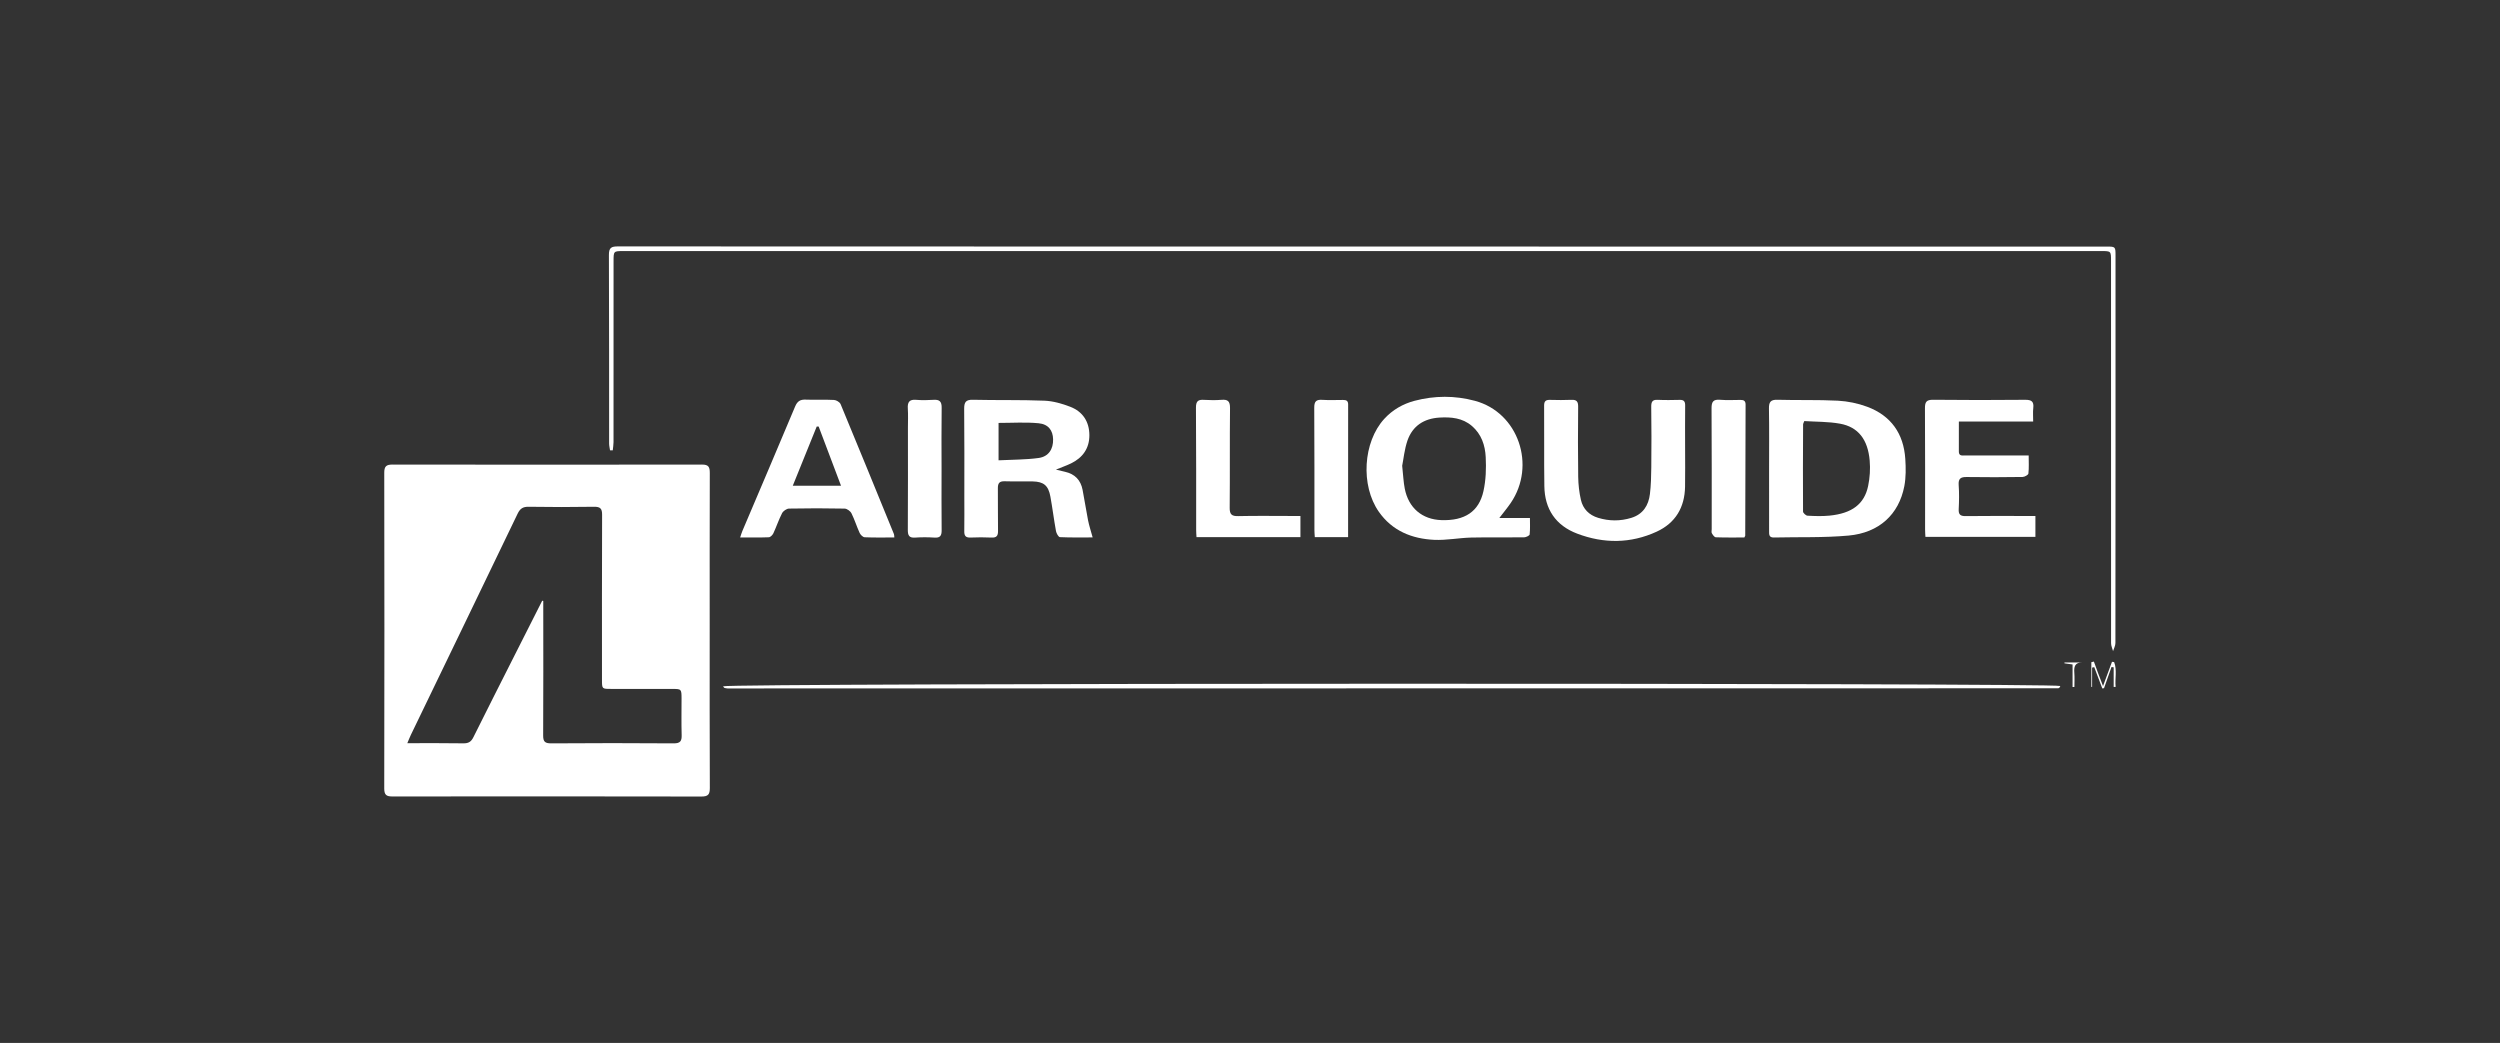
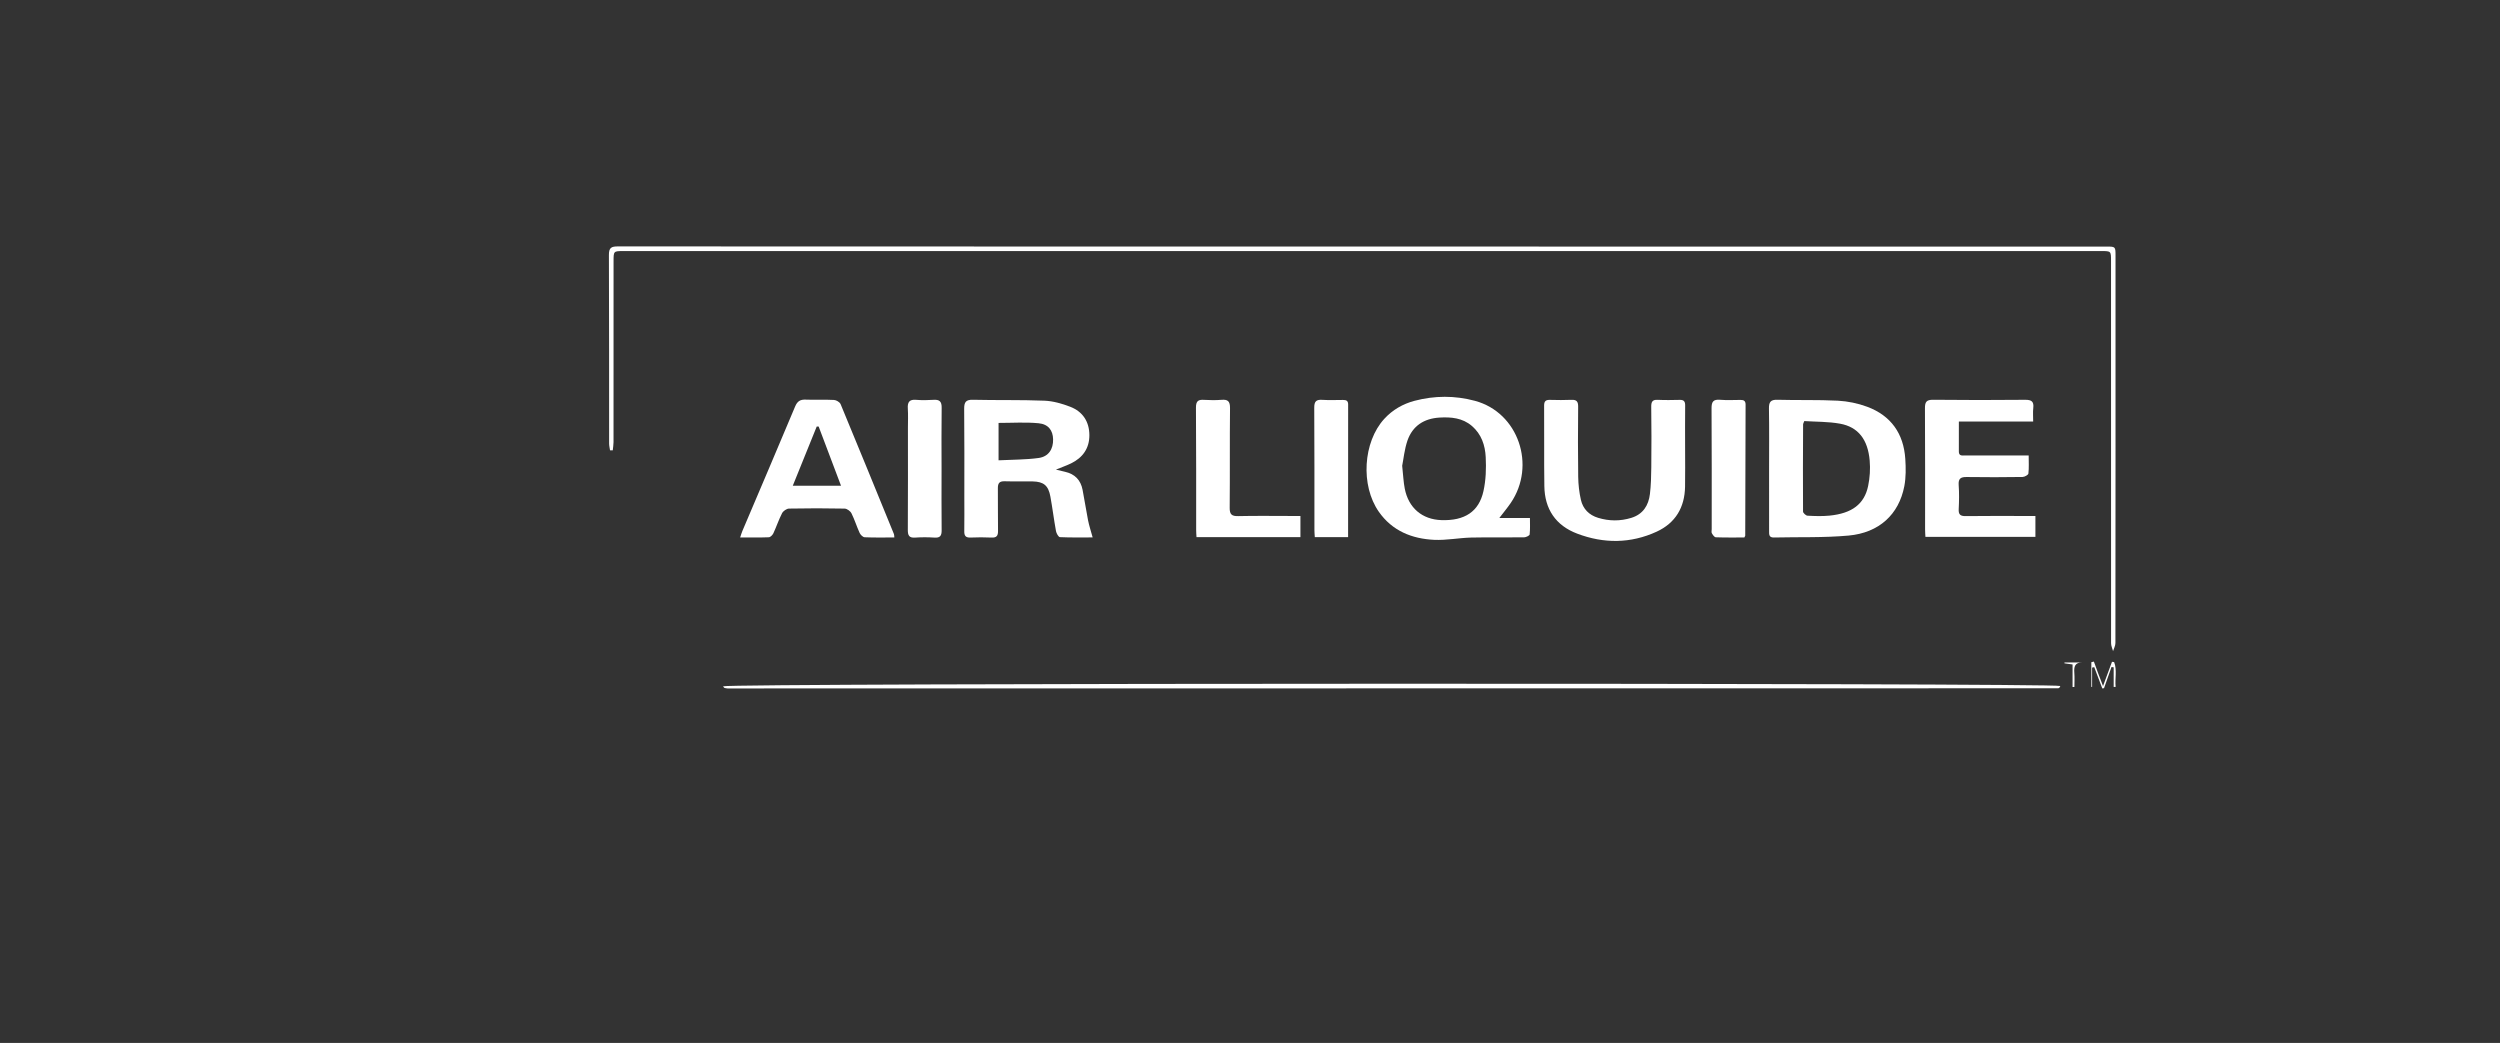
<svg xmlns="http://www.w3.org/2000/svg" version="1.1" id="Livello_1" x="0px" y="0px" width="163px" height="68px" viewBox="0 0 163 68" enable-background="new 0 0 163 68" xml:space="preserve">
  <rect x="0" y="0" width="163" height="68" fill="#333333" stroke="none" />
  <g>
-     <path fill-rule="evenodd" clip-rule="evenodd" fill="#FFFFFF" d="M46.272,41.151c0,3.407-0.008,6.815,0.009,10.222   c0.001,0.429-0.113,0.561-0.548,0.561c-6.712-0.013-13.423-0.012-20.135-0.004c-0.395,0.002-0.546-0.09-0.545-0.522   c0.014-6.859,0.013-13.722,0.001-20.58c-0.001-0.413,0.122-0.538,0.532-0.538c6.728,0.01,13.452,0.012,20.179,0   c0.43-0.002,0.516,0.153,0.514,0.55C46.267,34.274,46.272,37.713,46.272,41.151z M35.352,39.167   c0.023,0.004,0.047,0.009,0.069,0.014c0,0.143,0,0.284,0,0.427c0,2.779,0.011,5.558-0.007,8.337   c-0.004,0.419,0.124,0.523,0.529,0.522c2.66-0.019,5.319-0.021,7.977,0c0.435,0.002,0.535-0.147,0.524-0.541   c-0.024-0.791-0.006-1.583-0.007-2.375c-0.002-0.627-0.007-0.633-0.617-0.633c-1.329-0.002-2.66,0-3.988-0.002   c-0.583,0-0.583-0.002-0.583-0.594c0-3.584-0.007-7.17,0.008-10.757c0.003-0.415-0.124-0.529-0.532-0.524   c-1.419,0.023-2.839,0.023-4.259,0c-0.368-0.005-0.554,0.116-0.714,0.444c-2.314,4.815-4.644,9.622-6.965,14.431   c-0.076,0.154-0.134,0.316-0.23,0.539c1.273,0,2.466-0.01,3.658,0.01c0.331,0.004,0.505-0.103,0.65-0.399   c0.901-1.817,1.822-3.624,2.735-5.436C34.184,41.479,34.767,40.321,35.352,39.167z" />
    <path fill-rule="evenodd" clip-rule="evenodd" fill="#FFFFFF" d="M97.756,33.773c0.66,0,1.284,0,1.996,0   c0,0.345,0.021,0.712-0.019,1.074c-0.009,0.076-0.235,0.185-0.364,0.188c-1.15,0.014-2.303-0.011-3.451,0.014   c-0.801,0.021-1.605,0.184-2.4,0.149c-1.46-0.069-2.744-0.582-3.62-1.833c-1.2-1.716-1.026-4.544,0.355-6.054   c0.54-0.591,1.213-0.976,1.975-1.179c1.308-0.344,2.632-0.35,3.939,0.002c2.84,0.763,3.999,4.22,2.333,6.659   C98.275,33.123,98.017,33.429,97.756,33.773z M91.422,30.368c0.066,0.623,0.085,1.059,0.166,1.48   c0.243,1.268,1.138,2.025,2.399,2.064c1.505,0.048,2.438-0.546,2.735-1.895c0.159-0.717,0.184-1.481,0.146-2.218   c-0.037-0.766-0.28-1.496-0.904-2.029c-0.615-0.525-1.35-0.588-2.109-0.544c-1.009,0.061-1.75,0.538-2.086,1.49   C91.568,29.3,91.511,29.932,91.422,30.368z" />
    <path fill-rule="evenodd" clip-rule="evenodd" fill="#FFFFFF" d="M39.774,29.363c-0.022-0.152-0.059-0.303-0.059-0.454   c-0.003-4.096,0.004-8.189-0.014-12.286c-0.003-0.479,0.163-0.557,0.595-0.557c23.854,0.011,47.709,0.011,71.561,0.011   c8.49,0,16.98,0,25.471,0c0.604,0,0.604,0,0.604,0.602c0.001,8.416,0.002,16.829-0.007,25.244c0,0.177-0.1,0.354-0.154,0.532   c-0.044-0.174-0.129-0.344-0.129-0.516c-0.004-8.311-0.003-16.621-0.003-24.931c0-0.638-0.002-0.638-0.626-0.638   c-32.119,0-64.238,0-96.357,0c-0.652,0-0.652,0-0.652,0.664c0,3.93,0,7.862-0.002,11.792c0,0.181-0.033,0.359-0.05,0.538   C39.892,29.365,39.833,29.363,39.774,29.363z" />
    <path fill-rule="evenodd" clip-rule="evenodd" fill="#FFFFFF" d="M115.345,30.585c0-1.315,0.013-2.631-0.009-3.947   c-0.006-0.413,0.098-0.586,0.547-0.573c1.314,0.037,2.631-0.007,3.945,0.06c0.644,0.035,1.307,0.17,1.913,0.396   c1.552,0.578,2.377,1.752,2.484,3.398c0.039,0.589,0.046,1.202-0.063,1.779c-0.355,1.844-1.643,3.038-3.634,3.221   c-1.616,0.147-3.251,0.088-4.877,0.126c-0.325,0.005-0.305-0.212-0.306-0.425C115.345,33.275,115.346,31.929,115.345,30.585z    M117.641,27.454c-0.05,0.126-0.079,0.165-0.079,0.207c-0.009,1.896-0.016,3.792-0.004,5.691c0,0.093,0.187,0.267,0.292,0.271   c0.478,0.027,0.961,0.042,1.433-0.004c1.462-0.144,2.275-0.751,2.52-1.938c0.112-0.534,0.147-1.103,0.101-1.645   c-0.118-1.383-0.752-2.198-1.935-2.412C119.199,27.485,118.401,27.503,117.641,27.454z" />
    <path fill-rule="evenodd" clip-rule="evenodd" fill="#FFFFFF" d="M68.847,30.619c0.253,0.06,0.425,0.104,0.597,0.143   c0.637,0.143,1.018,0.541,1.14,1.174c0.129,0.656,0.226,1.321,0.355,1.978c0.073,0.363,0.189,0.714,0.302,1.126   c-0.716,0-1.425,0.015-2.133-0.018c-0.095-0.004-0.229-0.244-0.257-0.391c-0.137-0.749-0.229-1.503-0.365-2.25   c-0.131-0.723-0.435-0.977-1.153-0.992c-0.612-0.014-1.226,0.01-1.836-0.01c-0.344-0.01-0.439,0.138-0.436,0.453   c0.013,0.926-0.007,1.854,0.01,2.781c0.005,0.326-0.097,0.455-0.436,0.436c-0.448-0.022-0.896-0.02-1.346-0.001   c-0.311,0.015-0.425-0.099-0.418-0.41c0.012-0.746,0.003-1.493,0.003-2.239c0-1.912,0.011-3.826-0.01-5.737   c-0.003-0.437,0.101-0.609,0.573-0.597c1.554,0.037,3.108-0.002,4.66,0.06c0.565,0.023,1.148,0.189,1.682,0.396   c0.814,0.314,1.242,0.966,1.248,1.845c0.005,0.86-0.429,1.472-1.191,1.845C69.538,30.356,69.223,30.463,68.847,30.619z    M65.106,30.012c0.903-0.046,1.769-0.036,2.616-0.152c0.647-0.09,0.956-0.581,0.94-1.221c-0.014-0.572-0.301-0.983-0.952-1.044   c-0.85-0.08-1.715-0.021-2.604-0.021C65.106,28.339,65.106,29.136,65.106,30.012z" />
    <path fill-rule="evenodd" clip-rule="evenodd" fill="#FFFFFF" d="M109.869,29.225c0,0.837,0.012,1.673-0.003,2.51   c-0.023,1.347-0.625,2.365-1.851,2.93c-1.695,0.78-3.447,0.786-5.177,0.13c-1.405-0.529-2.127-1.604-2.146-3.102   c-0.026-1.749,0-3.499-0.015-5.247c-0.003-0.312,0.13-0.381,0.399-0.373c0.465,0.011,0.928,0.018,1.389-0.003   c0.34-0.015,0.433,0.123,0.431,0.447c-0.014,1.522-0.019,3.048,0.003,4.571c0.008,0.503,0.064,1.016,0.176,1.504   c0.137,0.591,0.53,0.992,1.125,1.172c0.719,0.218,1.44,0.222,2.159,0.002c0.765-0.234,1.128-0.81,1.217-1.56   c0.069-0.575,0.083-1.16,0.089-1.743c0.014-1.314,0.014-2.628-0.004-3.942c-0.002-0.319,0.074-0.469,0.422-0.451   c0.478,0.023,0.957,0.014,1.435,0.003c0.272-0.008,0.36,0.104,0.355,0.372C109.86,27.371,109.87,28.299,109.869,29.225z" />
    <path fill-rule="evenodd" clip-rule="evenodd" fill="#FFFFFF" d="M48.258,35.042c0.061-0.18,0.096-0.307,0.146-0.424   c1.148-2.704,2.303-5.402,3.437-8.111c0.146-0.348,0.335-0.468,0.7-0.451c0.611,0.025,1.225-0.012,1.835,0.021   c0.151,0.007,0.374,0.14,0.431,0.272c1.172,2.819,2.324,5.649,3.479,8.476c0.021,0.053,0.014,0.116,0.025,0.218   c-0.656,0-1.295,0.015-1.933-0.013c-0.117-0.005-0.272-0.159-0.329-0.282c-0.192-0.42-0.327-0.866-0.532-1.278   c-0.072-0.145-0.29-0.305-0.444-0.309c-1.209-0.025-2.419-0.025-3.628-0.001c-0.156,0.003-0.377,0.156-0.453,0.3   c-0.217,0.422-0.368,0.879-0.568,1.312c-0.053,0.11-0.191,0.255-0.297,0.258C49.521,35.054,48.914,35.042,48.258,35.042z    M53.377,27.812c-0.043-0.001-0.084-0.001-0.126-0.003c-0.513,1.269-1.026,2.535-1.562,3.862c1.077,0,2.075,0,3.146,0   C54.334,30.345,53.854,29.08,53.377,27.812z" />
    <path fill-rule="evenodd" clip-rule="evenodd" fill="#FFFFFF" d="M127.718,27.485c0,0.702,0.004,1.324-0.001,1.948   c-0.004,0.313,0.219,0.263,0.404,0.263c1.195,0.003,2.39,0.001,3.586,0.001c0.162,0.002,0.325,0,0.563,0   c0,0.415,0.025,0.8-0.018,1.177c-0.011,0.092-0.247,0.222-0.381,0.224c-1.209,0.018-2.42,0.022-3.629,0.003   c-0.396-0.007-0.567,0.092-0.536,0.522c0.038,0.52,0.029,1.046,0.002,1.567c-0.018,0.353,0.099,0.463,0.454,0.459   c1.344-0.019,2.688-0.007,4.034-0.007c0.16,0,0.32,0,0.513,0c0,0.469,0,0.896,0,1.361c-2.376,0-4.753,0-7.171,0   c-0.009-0.168-0.022-0.328-0.022-0.486c-0.001-2.63,0.009-5.259-0.009-7.887c-0.004-0.418,0.09-0.571,0.537-0.566   c2.002,0.023,4.003,0.021,6.004,0.002c0.409-0.002,0.569,0.113,0.522,0.532c-0.032,0.276-0.007,0.56-0.007,0.887   C130.947,27.485,129.371,27.485,127.718,27.485z" />
    <path fill-rule="evenodd" clip-rule="evenodd" fill="#FFFFFF" d="M47.145,44.748c0.309-0.217,86.854-0.225,87.176-0.022   c0,0.016,0.002,0.029,0,0.044c-0.004,0.016-0.011,0.031-0.021,0.039c-0.033,0.025-0.07,0.067-0.105,0.067   c-28.918,0.006-57.839,0.01-86.757,0.01c-0.071,0-0.145-0.02-0.216-0.039C47.2,44.838,47.187,44.802,47.145,44.748z" />
    <path fill-rule="evenodd" clip-rule="evenodd" fill="#FFFFFF" d="M84.788,33.643c0,0.485,0,0.921,0,1.376c-2.272,0-4.508,0-6.776,0   c-0.01-0.167-0.022-0.313-0.022-0.459c-0.003-2.658,0.008-5.317-0.014-7.976c-0.003-0.44,0.151-0.541,0.54-0.513   c0.373,0.022,0.748,0.028,1.12-0.002c0.416-0.035,0.565,0.088,0.561,0.538c-0.024,2.166,0,4.334-0.022,6.499   c-0.004,0.438,0.136,0.555,0.559,0.544c1.18-0.027,2.361-0.008,3.541-0.008C84.435,33.643,84.595,33.643,84.788,33.643z" />
    <path fill-rule="evenodd" clip-rule="evenodd" fill="#FFFFFF" d="M113.733,35.044c-0.615,0-1.24,0.01-1.863-0.013   c-0.091-0.003-0.196-0.155-0.257-0.263c-0.04-0.065-0.01-0.175-0.01-0.265c0-2.626,0.008-5.25-0.01-7.876   c-0.003-0.424,0.104-0.597,0.545-0.562c0.446,0.037,0.896,0.013,1.345,0.01c0.21-0.002,0.329,0.061,0.329,0.304   c-0.011,2.851-0.016,5.699-0.023,8.549C113.789,34.942,113.777,34.956,113.733,35.044z" />
    <path fill-rule="evenodd" clip-rule="evenodd" fill="#FFFFFF" d="M87.896,35.019c-0.752,0-1.445,0-2.171,0   c-0.01-0.167-0.025-0.313-0.025-0.459c-0.001-2.655,0.007-5.311-0.011-7.968c-0.004-0.42,0.126-0.551,0.529-0.522   c0.446,0.029,0.895,0.008,1.343,0.007c0.203,0,0.339,0.039,0.338,0.295C87.896,29.234,87.896,32.099,87.896,35.019z" />
    <path fill-rule="evenodd" clip-rule="evenodd" fill="#FFFFFF" d="M61.39,30.579c0,1.33-0.01,2.657,0.005,3.983   c0.006,0.361-0.092,0.518-0.475,0.489c-0.418-0.028-0.837-0.028-1.254,0c-0.388,0.028-0.477-0.138-0.476-0.492   c0.014-2.224,0.007-4.445,0.007-6.67c0-0.418,0.021-0.838-0.007-1.253c-0.028-0.417,0.101-0.607,0.548-0.567   c0.369,0.032,0.746,0.026,1.117,0c0.403-0.03,0.55,0.109,0.541,0.527C61.376,27.924,61.39,29.253,61.39,30.579z" />
    <path fill-rule="evenodd" clip-rule="evenodd" fill="#FFFFFF" d="M136.405,43.529c0,0.421,0,0.841,0,1.262   c-0.017-0.001-0.032-0.003-0.05-0.006c0-0.536,0-1.071,0-1.61c0.055-0.013,0.11-0.025,0.166-0.04   c0.091,0.247,0.179,0.494,0.27,0.74c0.092,0.247,0.186,0.491,0.326,0.857c0.224-0.607,0.405-1.094,0.585-1.583   c0.046,0.007,0.095,0.013,0.14,0.021c0.201,0.525,0.039,1.077,0.098,1.613c-0.043,0.003-0.085,0.007-0.128,0.008   c0-0.426,0-0.853,0-1.279c-0.046-0.007-0.093-0.017-0.141-0.025c-0.164,0.461-0.326,0.921-0.489,1.383   c-0.038,0.005-0.075,0.012-0.112,0.017c-0.176-0.462-0.353-0.926-0.526-1.39C136.497,43.507,136.452,43.519,136.405,43.529z" />
    <path fill-rule="evenodd" clip-rule="evenodd" fill="#FFFFFF" d="M135.768,43.193c-0.49-0.007-0.554,0.278-0.522,0.676   c0.024,0.306,0.005,0.614,0.005,0.921c-0.039,0.001-0.08,0.001-0.12,0.003c0-0.488,0-0.979,0-1.47   c-0.222-0.03-0.377-0.051-0.529-0.074c0-0.017,0.001-0.035,0.002-0.056C134.99,43.193,135.38,43.193,135.768,43.193z" />
  </g>
</svg>